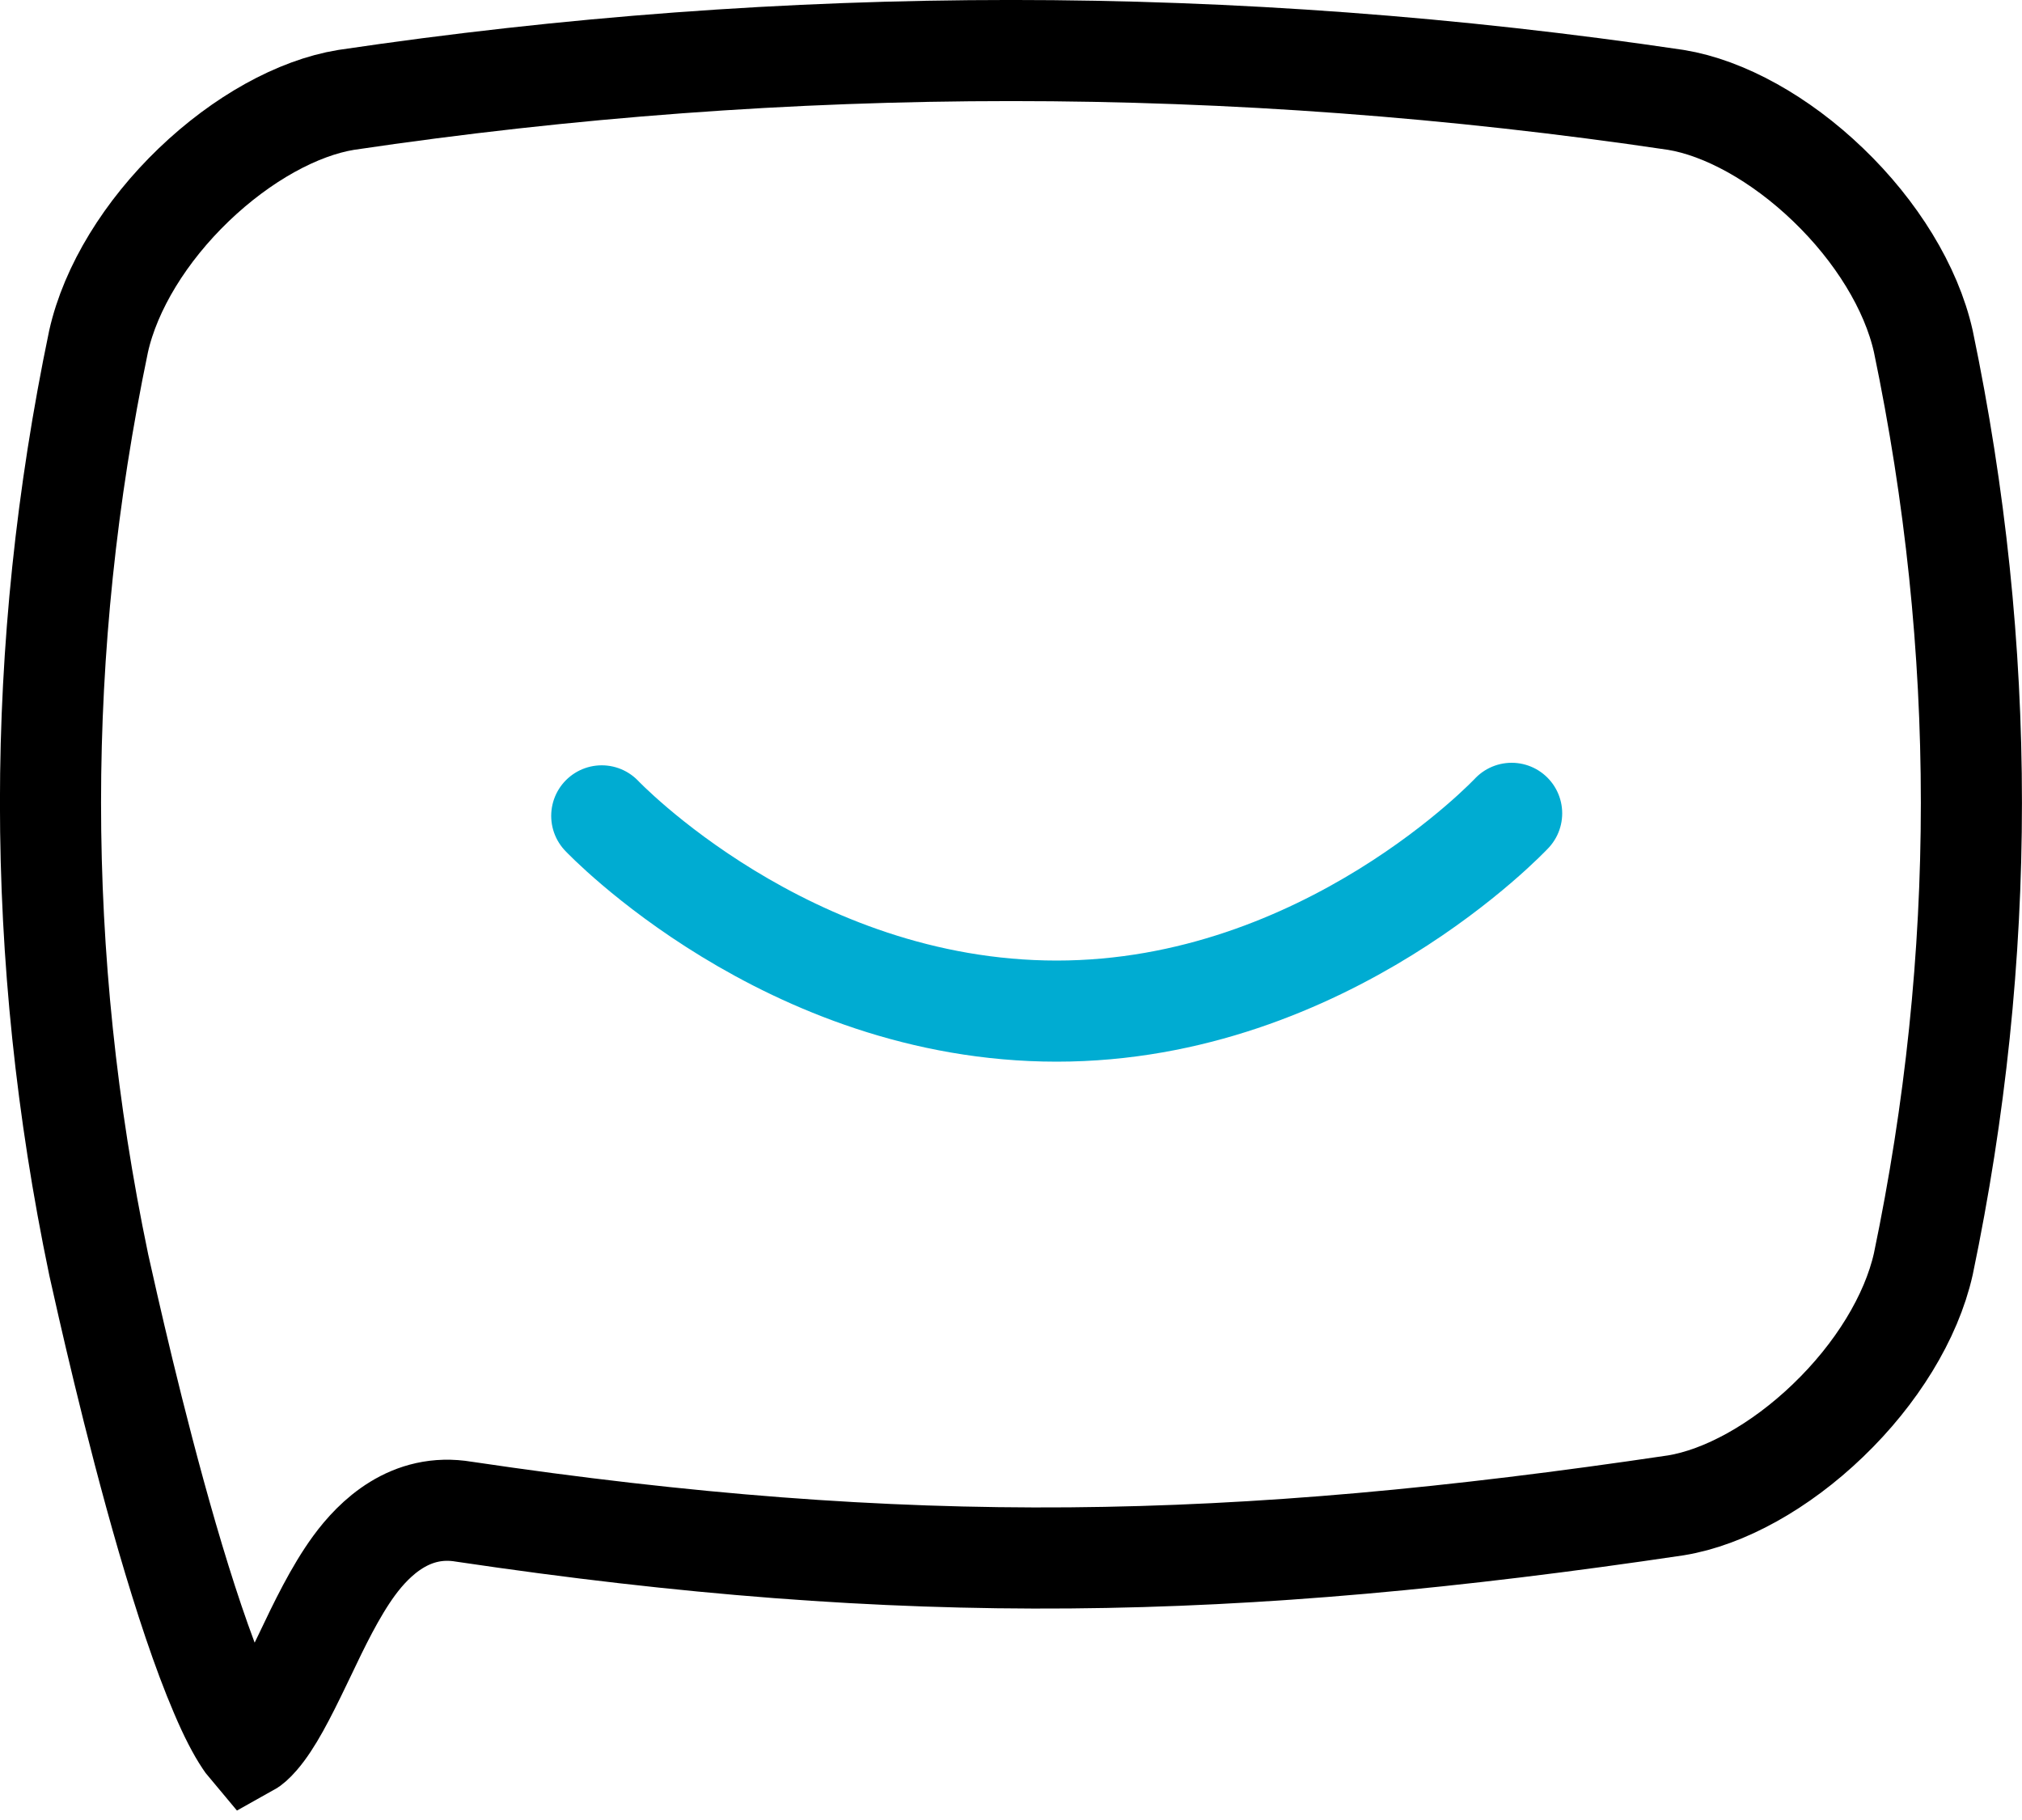
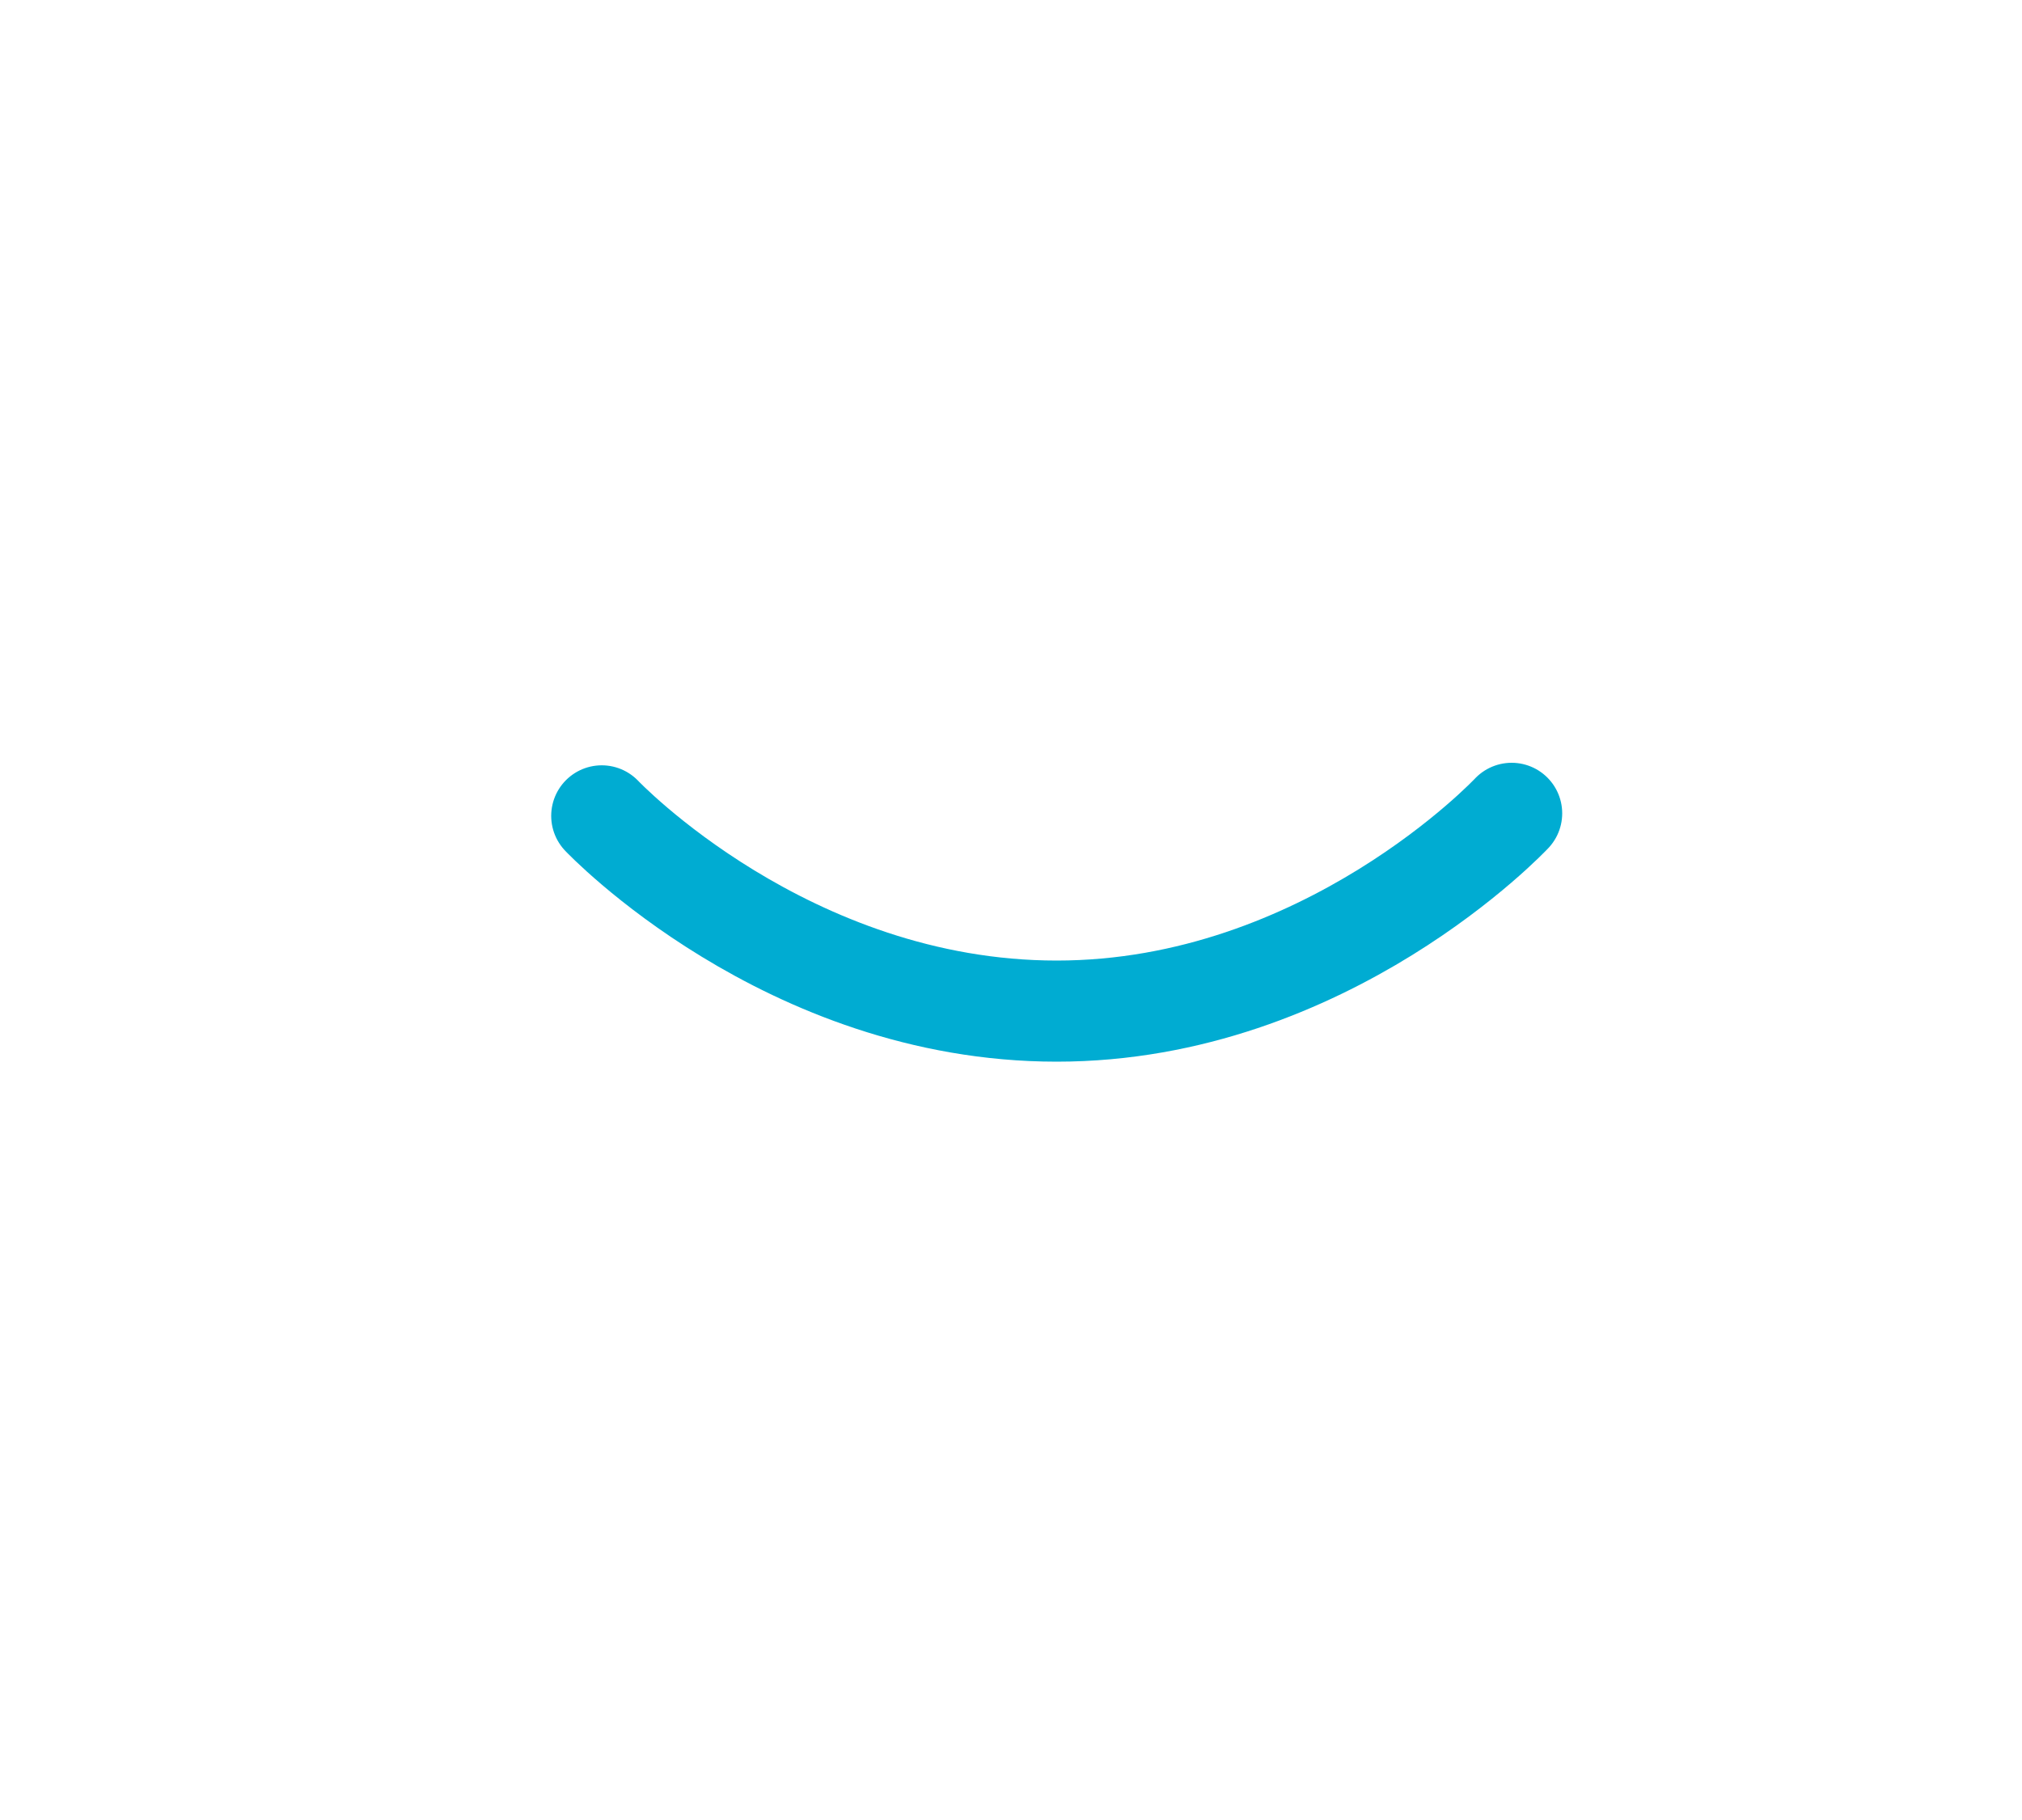
<svg xmlns="http://www.w3.org/2000/svg" width="20" height="18" viewBox="0 0 20 18" fill="none">
-   <path d="M19.024 3.376C19.658 6.418 19.658 9.459 19.024 12.501C18.905 13.031 18.557 13.592 18.082 14.048C17.606 14.506 17.054 14.81 16.577 14.888C12.188 15.54 8.968 15.601 4.59 14.951C4.06 14.861 3.702 15.212 3.502 15.485C3.314 15.742 3.153 16.078 3.018 16.362C3.004 16.39 2.991 16.418 2.978 16.445C2.818 16.778 2.689 17.029 2.556 17.182C2.51 17.235 2.478 17.26 2.46 17.27C2.449 17.257 2.436 17.238 2.419 17.213C2.35 17.11 2.269 16.955 2.181 16.747C2.004 16.335 1.823 15.785 1.654 15.205C1.322 14.063 1.056 12.864 0.977 12.511L0.975 12.501C0.341 9.459 0.341 6.418 0.975 3.376C1.094 2.845 1.441 2.284 1.916 1.828C2.393 1.37 2.945 1.066 3.423 0.988C7.808 0.337 12.192 0.337 16.577 0.988C17.054 1.066 17.607 1.37 18.083 1.828C18.558 2.284 18.905 2.845 19.024 3.376Z" stroke="black" />
  <path d="M14.952 8.044C14.952 8.044 13.12 10 10.452 10C7.78 10 5.952 8.069 5.952 8.069" stroke="#00ACD2" stroke-linecap="round" />
</svg>